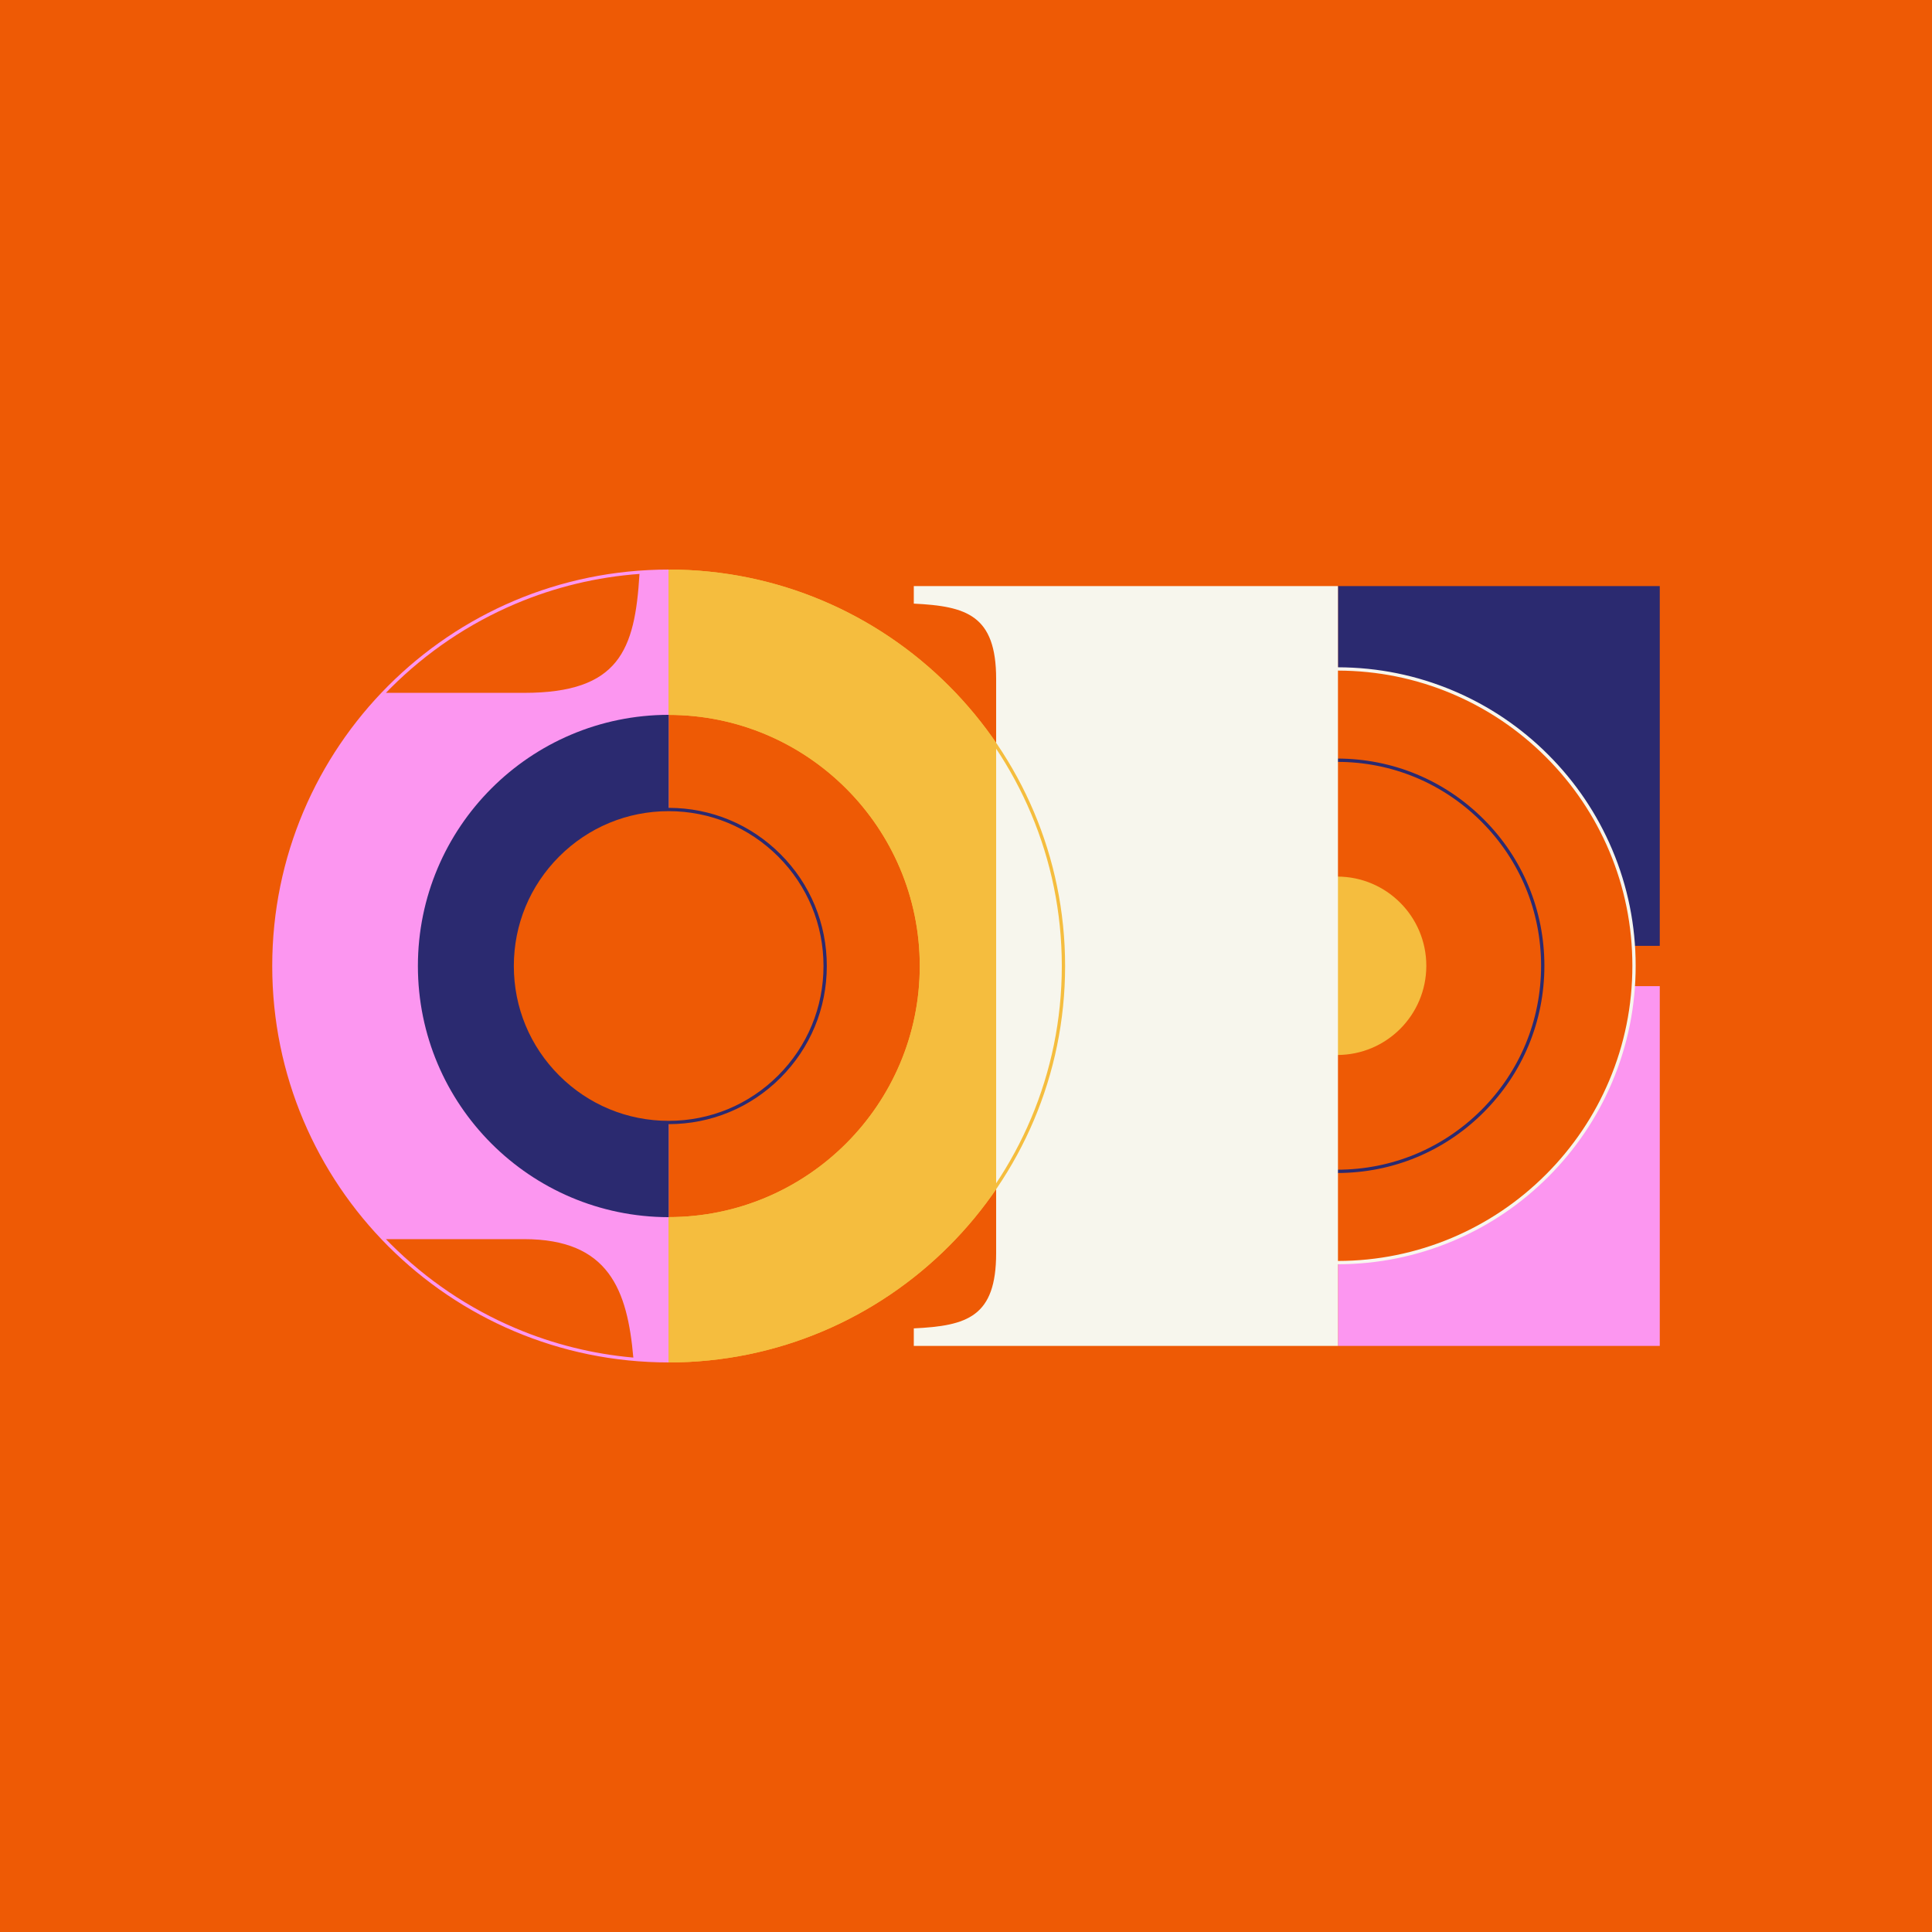
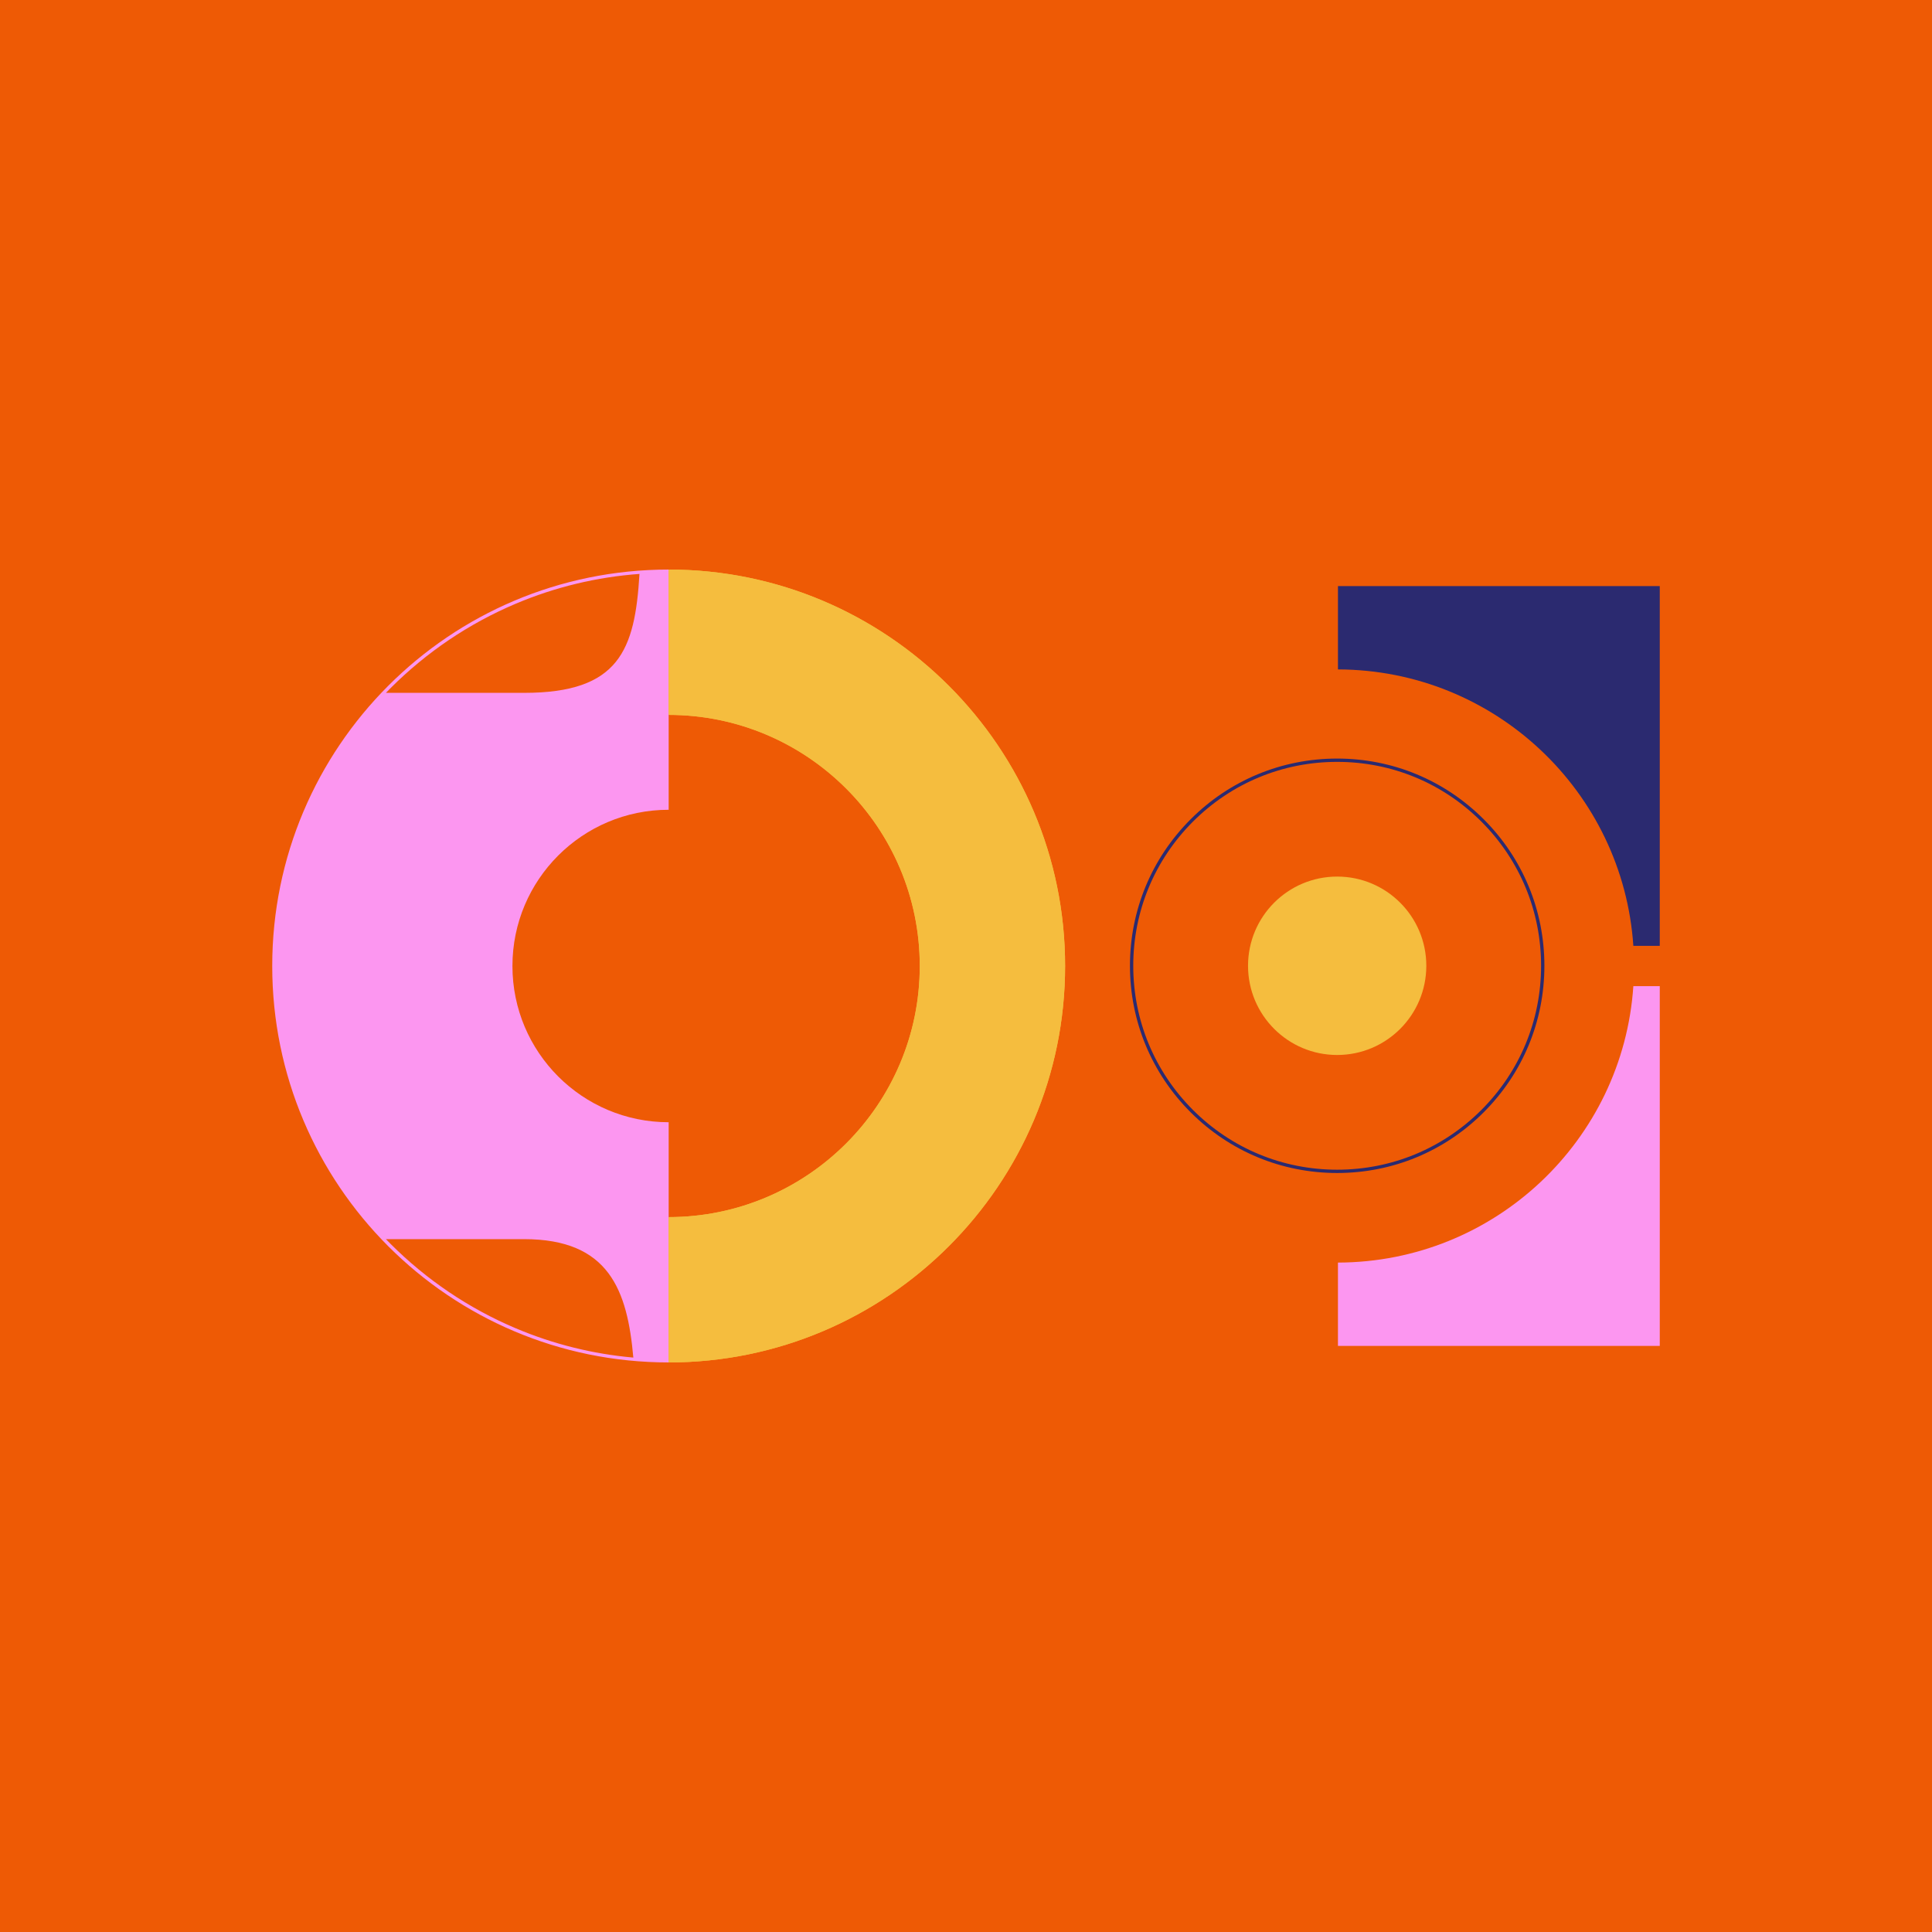
<svg xmlns="http://www.w3.org/2000/svg" viewBox="0 0 1080 1080" height="1080" width="1080" data-name="Layer 1" id="a">
  <rect fill="#ee5a05" height="1080" width="1080" />
  <g>
    <path fill="#f5bd3e" d="M373.79,761.613v-81.246c77.398,0,140.367-62.969,140.367-140.367s-62.969-140.367-140.367-140.367v-81.246c122.198,0,221.613,99.416,221.613,221.614s-99.415,221.613-221.613,221.613Z" />
    <ellipse fill="#f5bd3e" ry="49.863" rx="49.829" cy="539.878" cx="747.489" />
    <path fill="#2b2a70" d="M747.924,327.62v46.589c87.661.224,159.342,68.357,165.128,154.526h14.771v-201.115h-179.899Z" />
    <path fill="#fc96f0" d="M913.052,551.264c-5.787,86.169-77.468,154.302-165.128,154.527v46.589h179.899v-201.115h-14.771Z" />
    <path fill="#2b2a70" d="M747.489,425.889c-30.447,0-59.073,11.857-80.602,33.387-21.53,21.53-33.387,50.155-33.387,80.602s11.857,59.073,33.387,80.603c21.53,21.53,50.155,33.387,80.602,33.387s59.073-11.857,80.603-33.387c21.53-21.53,33.386-50.155,33.386-80.603s-11.857-59.073-33.386-80.602-50.155-33.387-80.603-33.387ZM747.489,655.714c-30.941,0-60.03-12.049-81.908-33.927s-33.927-50.967-33.927-81.908,12.049-60.03,33.927-81.908c21.878-21.878,50.967-33.927,81.908-33.927s60.03,12.049,81.908,33.927,33.927,50.967,33.927,81.908-12.049,60.03-33.927,81.908c-21.878,21.878-50.967,33.927-81.908,33.927Z" />
-     <path fill="#f7f6ed" d="M899.535,604.108c-8.311,19.649-20.209,37.297-35.364,52.451-15.154,15.155-32.802,27.053-52.451,35.364-20.211,8.548-41.672,12.908-63.795,12.964v-330.02c22.123.057,43.584,4.416,63.795,12.964,19.649,8.311,37.297,20.209,52.451,35.364,15.155,15.155,27.053,32.802,35.364,52.451,8.604,20.343,12.967,41.953,12.967,64.23,0,22.277-4.363,43.887-12.967,64.23ZM901.235,474.928c-8.404-19.869-20.436-37.714-35.759-53.038-15.323-15.324-33.168-27.355-53.038-35.759-20.439-8.645-42.143-13.054-64.515-13.11v-45.4h-237.104v9.809c29.452,1.435,46.034,6.459,46.034,42.104v320.932c0,35.646-16.104,40.669-46.034,42.105v9.809h237.104v-45.645c22.372-.057,44.075-4.465,64.515-13.11,19.87-8.404,37.714-20.435,53.038-35.759,15.324-15.323,27.355-33.168,35.759-53.038,8.701-20.572,13.113-42.424,13.113-64.95,0-22.526-4.412-44.378-13.113-64.95Z" />
    <path fill="#fc96f0" d="M292.958,387.308h-77.222c.878-.909,1.762-1.813,2.655-2.707,9.945-9.945,20.889-18.975,32.526-26.837,11.749-7.937,24.308-14.754,37.33-20.262,22.096-9.346,45.314-14.933,69.222-16.676-2.536,42.595-11.316,66.481-64.511,66.481h0ZM292.959,692.687c47.569,0,57.754,28.634,61.077,66.208-22.697-2.011-44.751-7.5-65.788-16.398-13.021-5.508-25.581-12.325-37.33-20.262-11.637-7.862-22.581-16.891-32.526-26.837-.895-.895-1.78-1.801-2.66-2.711h77.227ZM152.177,540c0,122.394,99.22,221.613,221.613,221.613v-134.278c-48.232,0-87.333-39.1-87.333-87.333s39.101-87.333,87.333-87.333v-134.282c-122.394,0-221.613,99.22-221.613,221.614Z" />
-     <path fill="#2b2a70" d="M434.994,601.204c-16.348,16.348-38.083,25.352-61.204,25.352s-44.855-9.003-61.204-25.352c-16.349-16.348-25.352-38.084-25.352-61.204s9.003-44.856,25.352-61.204c16.348-16.348,38.084-25.351,61.204-25.351s44.856,9.003,61.204,25.351c16.348,16.348,25.352,38.084,25.352,61.204s-9.003,44.855-25.352,61.204ZM436.3,477.49c-16.697-16.697-38.897-25.893-62.51-25.893v-52.003c-77.441.122-140.182,62.936-140.182,140.406s62.741,140.283,140.182,140.405v-52.003c23.613,0,45.812-9.196,62.51-25.893,16.697-16.697,25.892-38.896,25.892-62.509s-9.195-45.813-25.892-62.51Z" />
    <path fill="#f5bd3e" d="M373.79,318.387v81.247c77.398,0,140.367,62.969,140.367,140.367s-62.969,140.367-140.367,140.367v81.246c122.198,0,221.613-99.416,221.613-221.613s-99.416-221.614-221.613-221.614ZM375.637,320.241c120.336.992,217.92,99.193,217.92,219.759s-97.583,218.767-217.92,219.759v-77.557c77.568-.994,140.367-64.402,140.367-142.202s-62.799-141.208-140.367-142.202v-77.556" />
  </g>
</svg>